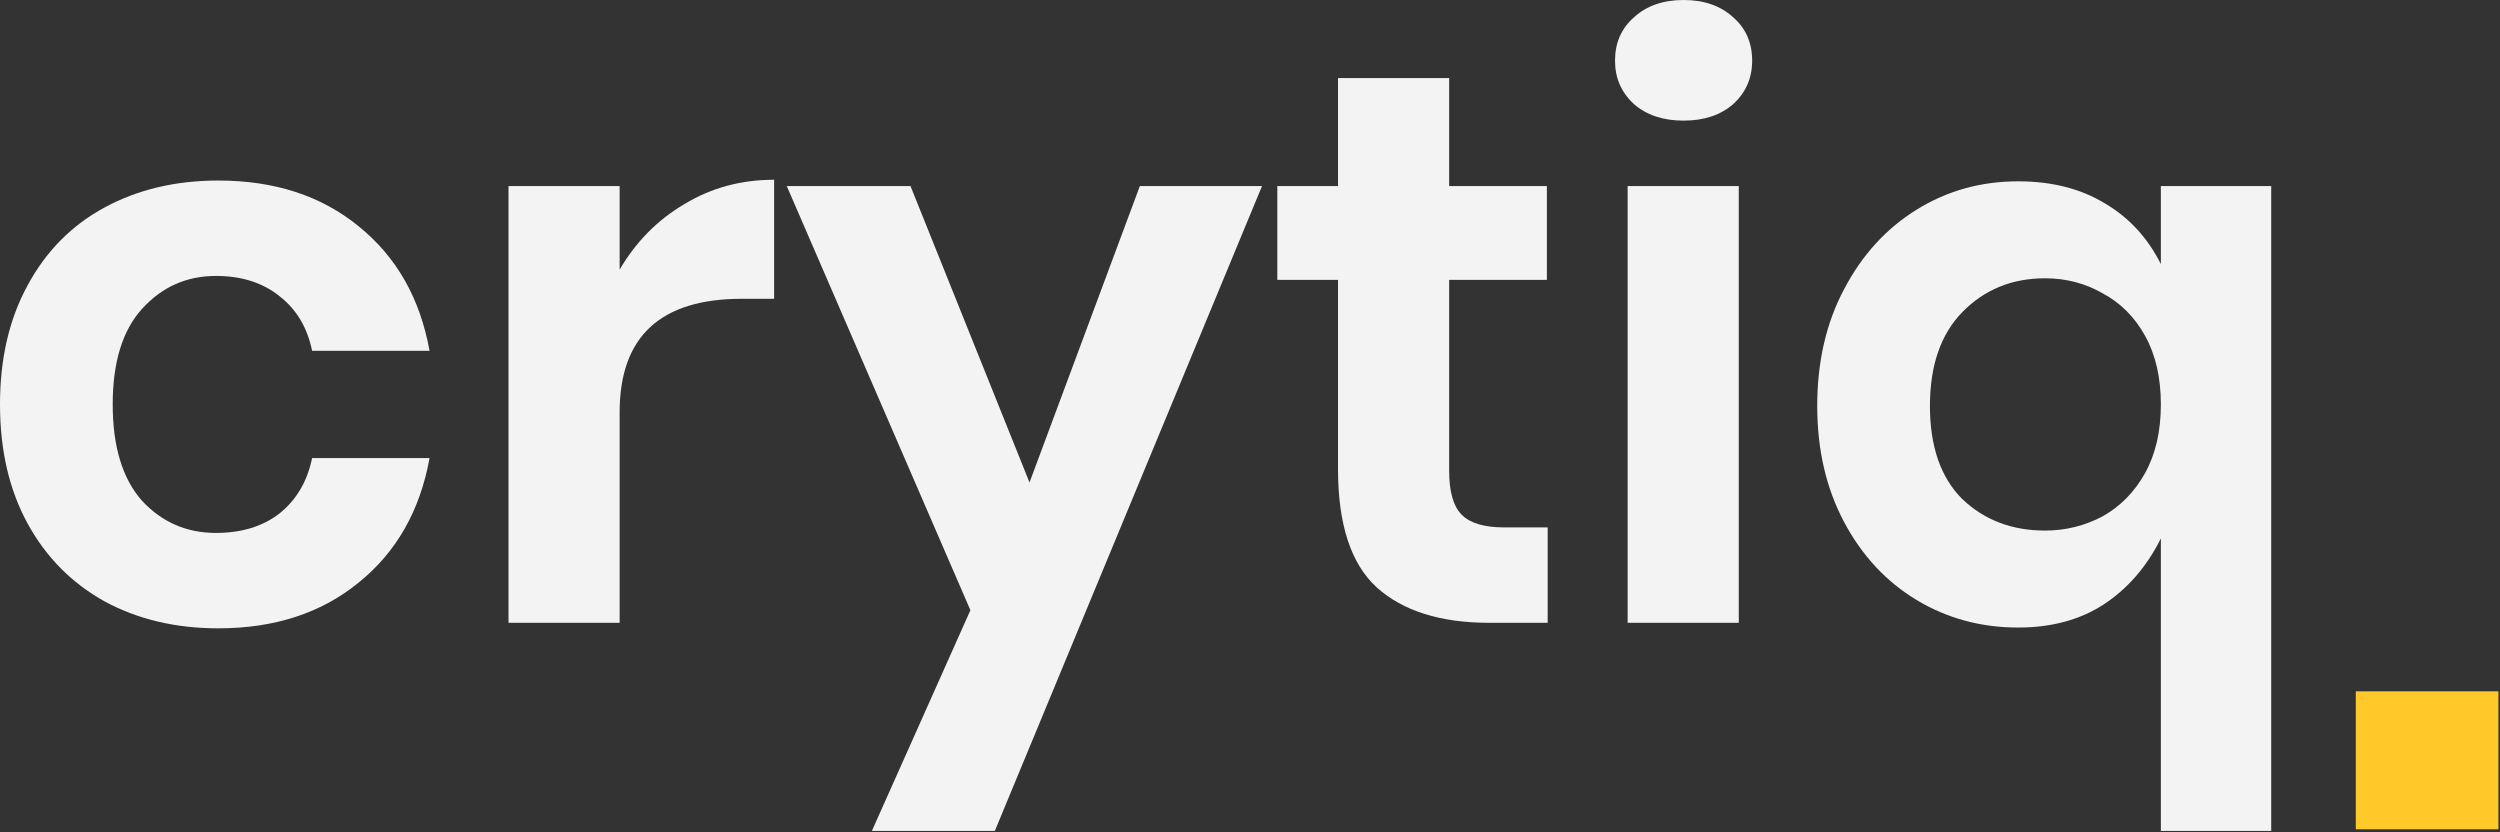
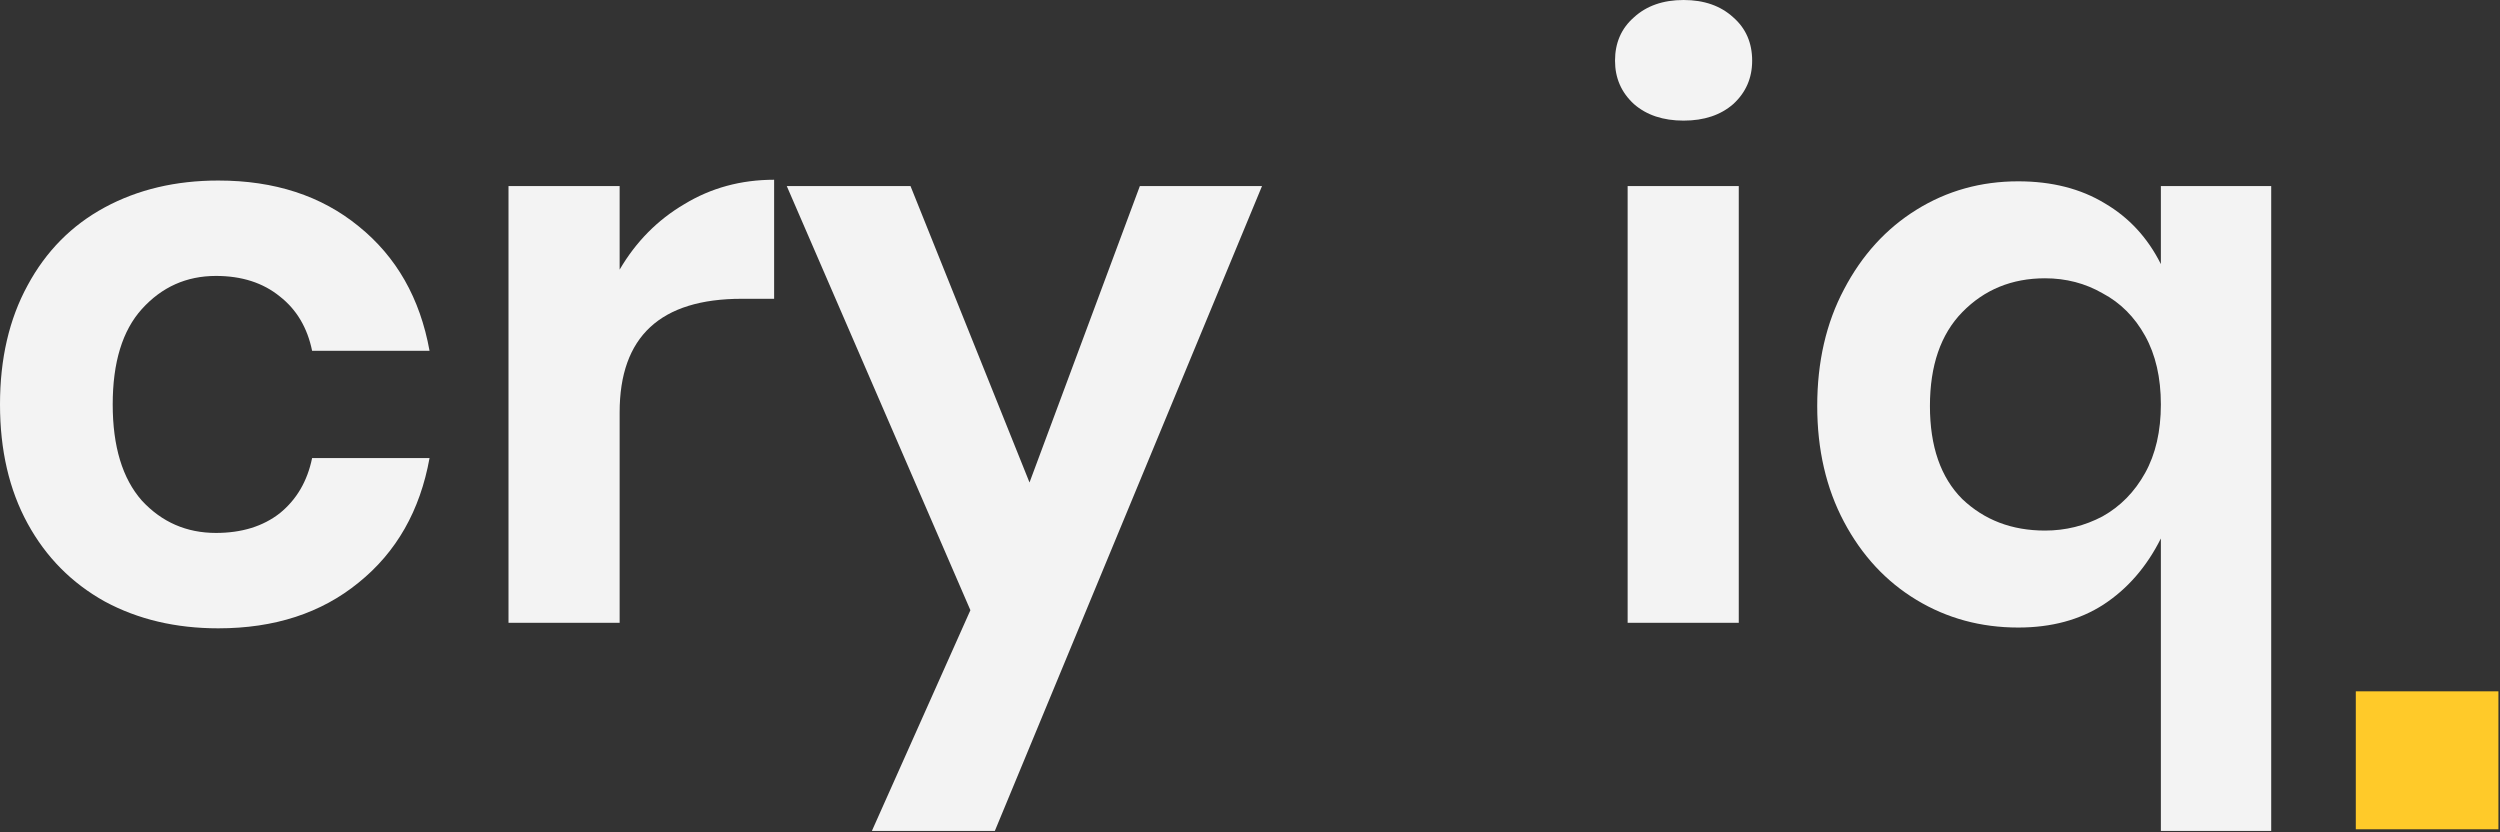
<svg xmlns="http://www.w3.org/2000/svg" width="775" height="258" viewBox="0 0 775 258" fill="none">
  <rect x="0" y="0" width="775" height="258" fill="#333333" stroke="none" />
  <path d="M67.679 55.966C85.108 55.966 99.605 60.691 111.17 70.141C122.898 79.591 130.227 92.462 133.159 108.755H96.754C95.288 101.586 91.949 95.965 86.737 91.892C81.525 87.656 74.928 85.538 66.946 85.538C57.825 85.538 50.169 88.959 43.979 95.802C37.953 102.482 34.939 112.339 34.939 125.374C34.939 138.408 37.953 148.347 43.979 155.19C50.169 161.87 57.825 165.21 66.946 165.21C74.928 165.21 81.525 163.173 86.737 159.1C91.949 154.864 95.288 149.161 96.754 141.992H133.159C130.227 158.285 122.898 171.157 111.17 180.607C99.605 190.056 85.108 194.781 67.679 194.781C54.485 194.781 42.758 192.012 32.496 186.472C22.234 180.77 14.252 172.705 8.552 162.277C2.851 151.85 0 139.549 0 125.374C0 111.199 2.851 98.898 8.552 88.47C14.252 77.88 22.234 69.815 32.496 64.275C42.758 58.736 54.485 55.966 67.679 55.966Z" fill="#F3F3F3" />
  <path d="M192.089 83.582C197.138 74.947 203.816 68.186 212.124 63.298C220.431 58.247 229.715 55.722 239.977 55.722V92.625H229.96C204.712 92.625 192.089 104.356 192.089 127.818V193.071H157.638V57.677H192.089V83.582Z" fill="#F3F3F3" />
  <path d="M282.256 57.677L319.149 149.569L353.355 57.677H391.226L308.399 257.59H270.283L300.825 189.16L243.896 57.677H282.256Z" fill="#F3F3F3" />
-   <path d="M479.777 163.499V193.071H461.696C446.548 193.071 434.902 189.405 426.757 182.073C418.776 174.741 414.785 162.522 414.785 145.414V86.76H395.972V57.677H414.785V24.195H449.236V57.677H479.532V86.76H449.236V145.903C449.236 152.42 450.539 156.982 453.145 159.589C455.751 162.196 460.149 163.499 466.339 163.499H479.777Z" fill="#F3F3F3" />
  <path d="M500.657 18.818C500.657 13.279 502.612 8.798 506.521 5.377C510.43 1.792 515.561 0 521.914 0C528.266 0 533.397 1.792 537.307 5.377C541.216 8.798 543.17 13.279 543.17 18.818C543.17 24.195 541.216 28.675 537.307 32.26C533.397 35.681 528.266 37.392 521.914 37.392C515.561 37.392 510.43 35.681 506.521 32.26C502.612 28.675 500.657 24.195 500.657 18.818ZM539.017 57.677V193.071H504.567V57.677H539.017Z" fill="#F3F3F3" />
  <path d="M625.645 56.21C636.07 56.21 645.028 58.491 652.521 63.053C660.014 67.453 665.796 73.725 669.869 81.872V57.677H704.075V257.59H669.869V166.921C665.471 175.719 659.525 182.562 652.033 187.45C644.703 192.175 635.907 194.537 625.645 194.537C614.08 194.537 603.574 191.686 594.126 185.983C584.679 180.281 577.186 172.216 571.648 161.788C566.11 151.361 563.341 139.386 563.341 125.863C563.341 112.176 566.11 100.12 571.648 89.692C577.186 79.102 584.679 70.874 594.126 65.009C603.574 59.143 614.08 56.21 625.645 56.21ZM633.952 86.271C623.69 86.271 615.139 89.774 608.298 96.78C601.619 103.623 598.28 113.317 598.28 125.863C598.28 138.408 601.619 148.021 608.298 154.701C615.139 161.218 623.69 164.477 633.952 164.477C640.305 164.477 646.25 163.01 651.788 160.078C657.326 156.982 661.724 152.501 664.982 146.636C668.24 140.771 669.869 133.683 669.869 125.374C669.869 117.064 668.24 109.977 664.982 104.112C661.724 98.246 657.326 93.847 651.788 90.914C646.413 87.819 640.468 86.271 633.952 86.271Z" fill="#F3F3F3" />
  <path d="M774.512 214.31V257.078H730.3V214.31H774.512Z" fill="#FFCA29" />
</svg>